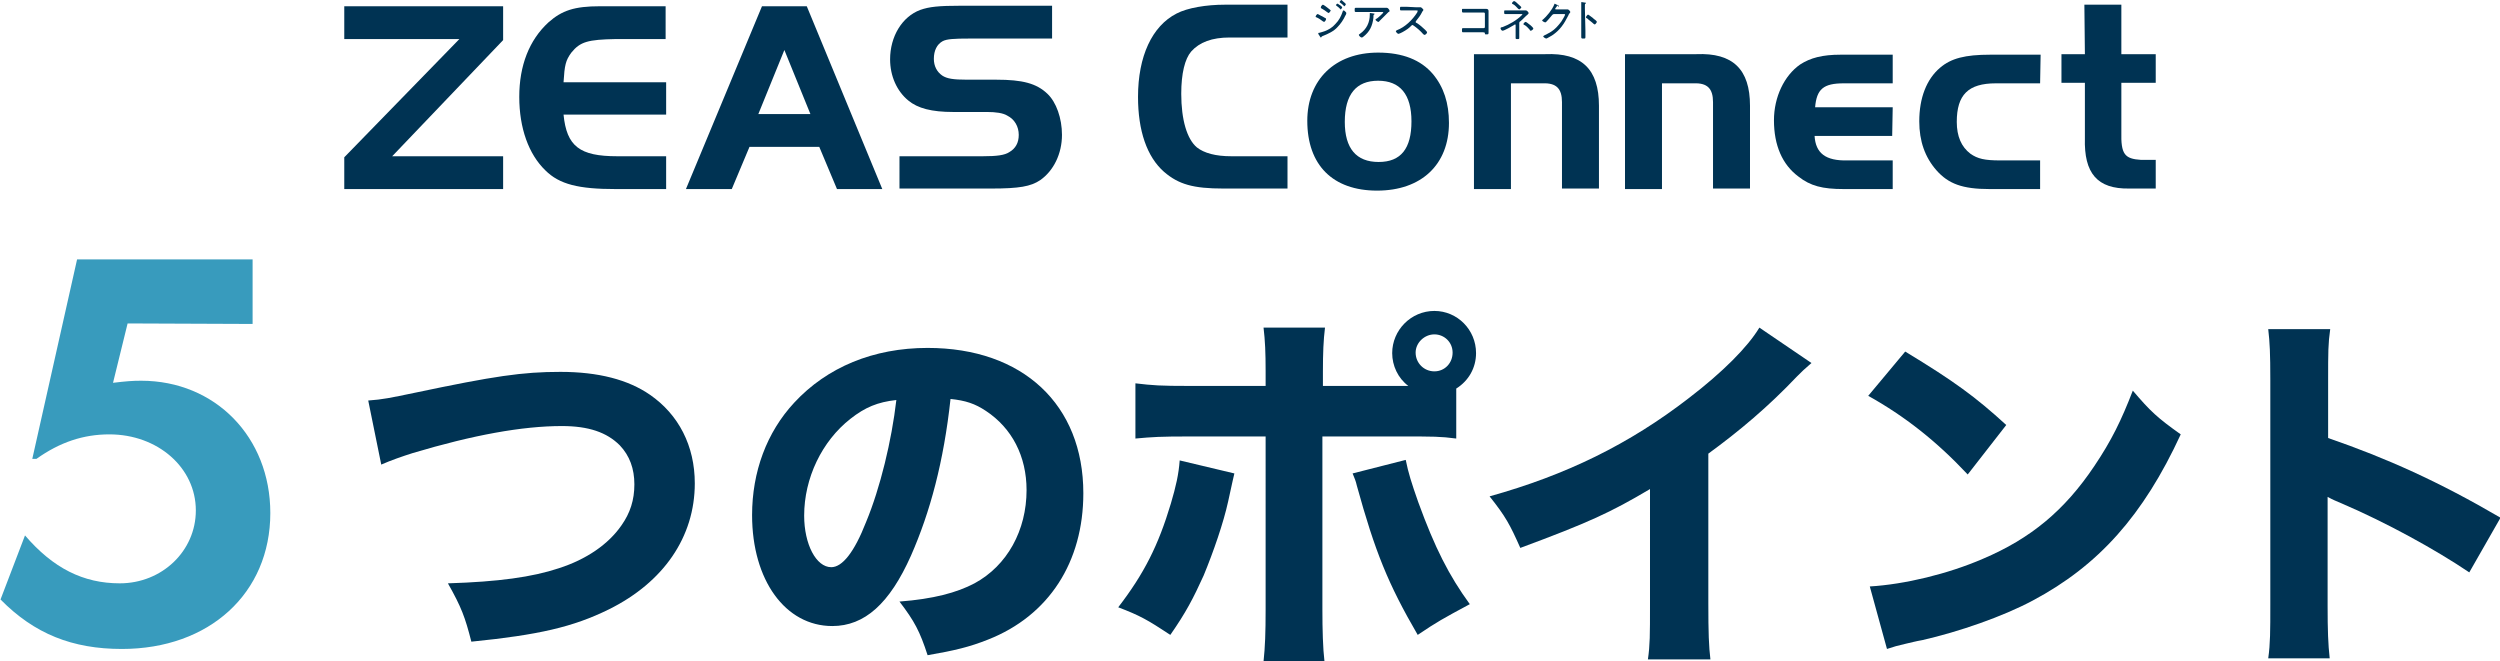
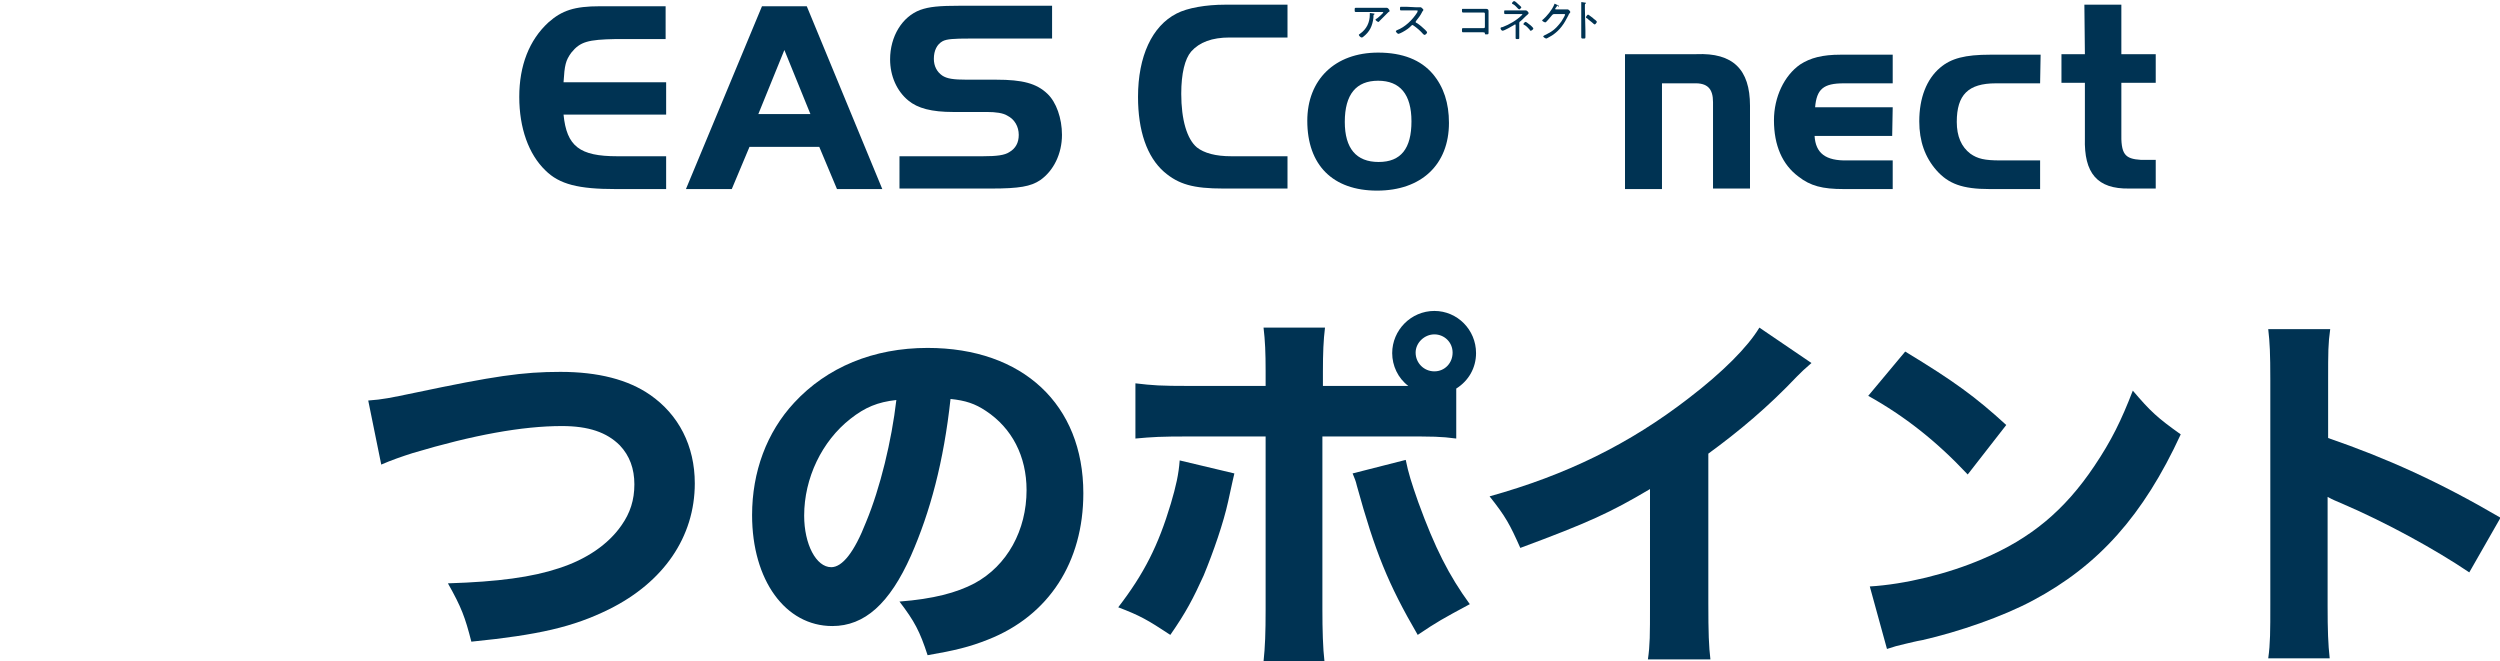
<svg xmlns="http://www.w3.org/2000/svg" version="1.1" id="_レイヤー_2" x="0px" y="0px" viewBox="0 0 480 127" style="enable-background:new 0 0 480 127;" xml:space="preserve">
  <style type="text/css">
	.st0{fill:#003353;}
	.st1{fill:#389BBD;}
</style>
  <g>
    <g>
      <g>
        <path class="st0" d="M70.7,76.9c2.8-0.2,4.2-0.5,9-1.5c15.2-3.2,20.6-4,27.9-4s13,1.5,17.2,4.4c5.5,3.8,8.6,9.8,8.6,17     c0,10.3-6,19-16.5,24.2c-6.9,3.4-13.5,4.9-26.4,6.2c-1.2-4.7-1.9-6.6-4.5-11.2c9.7-0.3,16.2-1.2,21.3-2.9c5.3-1.7,9.5-4.6,12-8.2     c1.7-2.4,2.5-4.9,2.5-7.9s-0.9-5.5-2.8-7.5c-2.5-2.5-6-3.7-11.1-3.7c-7.6,0-17,1.7-28.7,5.2c-1.9,0.6-4.2,1.4-6,2.2L70.7,76.9     L70.7,76.9z" />
        <path class="st0" d="M174.9,106.7c-4.1,9.2-8.9,13.5-15.1,13.5c-9,0-15.4-8.8-15.4-21.3c0-8.3,2.8-15.9,8.1-21.6     c6.3-6.8,15.2-10.5,25.6-10.5c18.3,0,29.9,10.9,29.9,27.9c0,13.2-6.6,23.5-18.3,28.1c-3.5,1.4-6.4,2.1-11.6,3     c-1.5-4.6-2.5-6.5-5.4-10.3c6.5-0.5,11-1.7,14.4-3.5c6.3-3.4,10-10.2,10-17.9c0-6.5-2.8-11.9-7.8-15.2c-2.1-1.4-3.9-2-6.8-2.3     C181.2,88.6,178.6,98.3,174.9,106.7L174.9,106.7z M163.3,80.4c-5.5,4.3-8.9,11.4-8.9,18.6c0,5.5,2.3,9.9,5.2,9.9     c2.1,0,4.4-2.8,6.7-8.7c2.7-6.5,4.9-15.6,5.8-23.4C168.5,77.2,166.1,78.2,163.3,80.4L163.3,80.4z" />
        <path class="st0" d="M237,90.9c-0.2,0.9-0.3,1.2-1.2,5.4c-0.9,4.1-2.8,9.6-4.7,14.2c-2,4.4-3.4,7.1-6.4,11.4     c-4.4-2.9-5.8-3.7-10-5.3c5-6.5,7.7-11.9,10.1-19.9c1-3.4,1.5-5.6,1.7-8.3L237,90.9L237,90.9z M279.6,84.2     c-3-0.4-4.4-0.4-10.5-0.4h-15.2V117c0,3.9,0.1,7.5,0.4,10h-11.7c0.3-2.8,0.4-5.5,0.4-10V83.8h-14.5c-5.8,0-7.2,0.1-10.5,0.4V73.6     c3.4,0.4,4.7,0.5,10.5,0.5h14.5v-2.8c0-3.6-0.1-5.9-0.4-8.4h11.8c-0.3,2.4-0.4,4.9-0.4,8.4v2.8h16.4c-2-1.5-3.1-3.9-3.1-6.3     c0-4.4,3.6-8.1,8.1-8.1c4.4,0,8,3.6,8,8.1c0,2.8-1.4,5.3-3.8,6.8L279.6,84.2L279.6,84.2z M269.9,88.3c0.5,2.5,1.1,4.4,2.4,8.1     c3.2,8.8,5.9,14.1,9.9,19.6c-5.2,2.8-6.3,3.4-10,5.9c-5.7-9.8-8.2-16-11.7-28.7c-0.2-0.9-0.4-1.3-0.8-2.3L269.9,88.3z      M271.8,67.7c0,2,1.6,3.6,3.6,3.6c2,0,3.5-1.6,3.5-3.6s-1.6-3.5-3.5-3.5S271.8,65.8,271.8,67.7z" />
        <path class="st0" d="M347.8,69.7c-1.5,1.3-1.7,1.5-2.8,2.6c-5.5,5.8-11.1,10.5-17,14.8v28.7c0,5.8,0.1,8.3,0.4,10.8h-12     c0.4-2.8,0.4-4.6,0.4-10.5V93.9c-7.6,4.5-11.7,6.4-24.9,11.3c-2-4.5-2.8-6-5.9-9.9c14.7-4.1,26.8-10,38.3-18.9     c6.4-4.9,11.3-9.8,13.5-13.5L347.8,69.7L347.8,69.7z" />
        <path class="st0" d="M365.8,67.5c9.4,5.7,13.5,8.7,19.4,14.1l-7.4,9.5c-6-6.4-12.1-11.2-19.1-15.1L365.8,67.5L365.8,67.5z      M359,112.6c6.7-0.4,15-2.4,21.7-5.3c9.2-3.9,15.7-9.3,21.4-17.8c3.3-4.9,5.2-8.8,7.4-14.5c3.4,4,4.7,5.2,9.2,8.4     c-7.2,15.6-15.8,25.2-28.4,31.9c-5.8,3.1-14.2,6-21.2,7.6c-1.2,0.2-2.3,0.5-3.2,0.7c-1.7,0.4-2.1,0.5-3.6,1L359,112.6L359,112.6z     " />
        <path class="st0" d="M435.5,126.4c0.4-2.8,0.4-5.3,0.4-10.3V73c0-5.2-0.1-7.2-0.4-9.8h11.9c-0.4,2.8-0.4,4.4-0.4,9.8v11.1     c11.3,3.9,21.3,8.4,33.1,15.3l-6,10.5c-6.5-4.4-16-9.6-24.4-13.2c-1.4-0.6-1.7-0.7-2.8-1.3v20.9c0,4.7,0.1,7.4,0.4,10.1     C447.3,126.4,435.5,126.4,435.5,126.4z" />
      </g>
-       <path class="st1" d="M24.5,62.1l-2.8,11.4c2.5-0.3,3.7-0.4,5.4-0.4c14.2,0,24.8,10.8,24.8,25.4c0,15.4-11.7,26.1-28.5,26.1    c-9.5,0-16.8-2.9-23.3-9.5l4.7-12.3C10.2,109.1,16,112,23,112c8.1,0,14.6-6.2,14.6-14c0-8.2-7.3-14.6-16.6-14.6    c-5,0-9.5,1.5-14,4.7H6.2l8.6-38.3h33.7v12.4L24.5,62.1L24.5,62.1z" />
    </g>
    <g>
      <g>
-         <path class="st0" d="M66.1,7.5V1.2h30.5v6.5L75.3,30h21.3v6.3H66.1v-6.1L88.2,7.5H66.1z" />
        <path class="st0" d="M127.9,7.5h-9.7c-5.3,0.1-6.8,0.5-8.5,2.6c-1.1,1.5-1.3,2.4-1.5,5.7h19.7V22h-19.7c0.6,6.1,3.1,8,10.3,8h9.4     v6.3h-9.7c-7.1,0-10.8-0.9-13.5-3.6c-3.2-3.1-5-8.1-5-14.1s1.9-10.9,5.6-14.3c2.6-2.3,5-3.1,9.9-3.1h12.6V7.5L127.9,7.5z" />
        <path class="st0" d="M146.3,1.2h8.6l14.5,35.1h-8.7l-3.4-8.1h-13.4l-3.4,8.1h-8.8L146.3,1.2L146.3,1.2z M145.6,21.9h10l-5-12.3     L145.6,21.9L145.6,21.9z" />
        <path class="st0" d="M172.7,30h16c2.7,0,4.2-0.2,5.1-0.8c1.2-0.7,1.8-1.8,1.8-3.3c0-1.6-0.8-3-2.2-3.7c-0.8-0.5-2.2-0.7-3.9-0.7     h-6.5c-4.1,0-6.8-0.7-8.6-2.2c-2.2-1.8-3.5-4.7-3.5-7.9c0-4.4,2.3-8.2,5.8-9.5c1.7-0.6,3.5-0.8,7.8-0.8H202v6.3h-15.7     c-3.3,0-4.5,0.1-5.3,0.5c-1.1,0.6-1.7,1.8-1.7,3.4c0,1.4,0.6,2.5,1.6,3.2c0.9,0.6,2.1,0.8,4.8,0.8h5.6c5,0,7.7,0.7,9.8,2.7     c1.7,1.6,2.8,4.7,2.8,7.9c0,3.6-1.6,6.9-4.2,8.7c-1.8,1.2-4,1.6-9.4,1.6h-17.6L172.7,30L172.7,30z" />
      </g>
      <g>
        <path class="st0" d="M247.2,36.2h-12.3c-5.8,0-8.6-0.8-11.4-3.2c-3.3-2.9-5-7.9-5-14.4c0-7.8,2.7-13.6,7.4-16     c2.1-1.1,5.7-1.7,9.3-1.7h12v6.3h-11.1c-3.4,0-5.8,0.9-7.4,2.7c-1.2,1.4-1.9,4.2-1.9,8.1c0,5,1.1,8.7,3,10.3     c1.4,1.1,3.6,1.7,6.6,1.7h10.8L247.2,36.2L247.2,36.2z" />
        <path class="st0" d="M275.1,14.2c2.1,2.5,3.1,5.6,3.1,9.4c0,8-5.3,13-13.8,13S251,31.7,251,23.2c0-7.9,5.3-13.1,13.6-13.1     C269.3,10.1,272.8,11.5,275.1,14.2z M258.2,23.4c0,5.1,2.2,7.7,6.5,7.7c4.3,0,6.3-2.6,6.3-7.8s-2.2-7.8-6.4-7.8     C260.4,15.5,258.2,18.1,258.2,23.4L258.2,23.4z" />
-         <path class="st0" d="M296.7,10.4c7-0.3,10.3,2.9,10.3,9.9v15.9h-7.1V19.6c0-2.6-1.1-3.7-3.7-3.6h-6.1v20.3H283V10.4L296.7,10.4     L296.7,10.4z" />
        <path class="st0" d="M325.7,10.4c7-0.3,10.3,2.9,10.3,9.9v15.9h-7.1V19.6c0-2.6-1.1-3.7-3.7-3.6h-6.1v20.3H312V10.4L325.7,10.4     L325.7,10.4z" />
        <path class="st0" d="M363.3,26.1h-14.9c0.2,3.3,2.1,4.8,6.3,4.7h8.7v5.5h-9.4c-4.1,0-6.4-0.6-8.7-2.4c-3.1-2.3-4.7-6-4.7-10.8     c0-4.5,2-8.6,5-10.7c2-1.3,4.3-1.9,7.8-1.9h10v5.5h-9.4c-3.9,0-5.2,1.1-5.5,4.6h14.9L363.3,26.1L363.3,26.1z" />
        <path class="st0" d="M391.7,16h-8.5c-5.3,0-7.5,2.2-7.5,7.4c0,2.8,0.9,4.8,2.6,6.1c1.4,1,2.8,1.3,5.7,1.3h7.7v5.5H382     c-5.2,0-7.9-1-10.2-3.6c-2.2-2.5-3.3-5.6-3.3-9.4c0-4.5,1.4-8.1,4-10.3c2.1-1.8,4.8-2.5,9.6-2.5h9.7L391.7,16L391.7,16z" />
        <path class="st0" d="M400.2,0.9h7.1v9.5h6.6v5.5h-6.6v9.4c-0.1,4.3,0.6,5.2,3.8,5.4h2.8v5.5h-5.1c-6.1,0.1-8.7-2.9-8.5-9.7V15.9     h-4.5v-5.5h4.5L400.2,0.9L400.2,0.9z" />
      </g>
      <g>
-         <path class="st0" d="M253,2.7c0.1,0,0.7,0.4,0.8,0.4c0.2,0.1,0.5,0.3,0.7,0.4c0.1,0,0.1,0.1,0.1,0.2c0,0.1-0.2,0.5-0.4,0.5     c-0.1,0-0.1-0.1-0.2-0.1c-0.4-0.3-0.8-0.6-1.3-0.8c-0.1,0-0.1-0.1-0.1-0.1C252.6,3.1,252.8,2.7,253,2.7L253,2.7z M258.5,2.5     c0,0.1-0.1,0.4-0.2,0.5c-0.3,0.7-0.9,1.6-1.5,2.2C256.1,6,255,6.5,254,6.9c-0.1,0-0.2,0.1-0.3,0.2c0,0.1-0.1,0.1-0.1,0.1     c-0.1,0-0.2-0.3-0.3-0.4c-0.1-0.1-0.2-0.3-0.2-0.4c0-0.1,0.1-0.1,0.2-0.1c0.3-0.1,0.8-0.2,1-0.3c0.8-0.3,1.5-0.7,2.1-1.4     c0.7-0.7,1.1-1.5,1.4-2.4c0-0.1,0.1-0.2,0.2-0.2C258.1,2,258.5,2.4,258.5,2.5L258.5,2.5z M254,0.9c0.1,0,0.8,0.5,0.9,0.6     c0.1,0.1,0.4,0.3,0.5,0.4c0,0,0.1,0.1,0.1,0.1c0,0.1-0.3,0.5-0.4,0.5c-0.1,0-0.1-0.1-0.2-0.1c-0.4-0.3-0.8-0.6-1.2-0.8     c-0.1,0-0.1-0.1-0.1-0.2C253.6,1.2,253.9,0.9,254,0.9L254,0.9z M257.3,1c0.1,0.1,0.4,0.3,0.4,0.4c0,0.1-0.2,0.4-0.3,0.4     c0,0-0.1,0-0.1-0.1c-0.2-0.2-0.4-0.4-0.7-0.6c0,0-0.1-0.1-0.1-0.1c0-0.1,0.2-0.3,0.3-0.3C256.9,0.7,257.2,1,257.3,1L257.3,1z      M257.5,0c0.1,0,0.3,0.2,0.4,0.3c0.1,0.1,0.5,0.4,0.5,0.5c0,0.1-0.2,0.4-0.3,0.4c0,0-0.1,0-0.1-0.1c-0.2-0.2-0.4-0.4-0.7-0.6     c0,0-0.1-0.1-0.1-0.1C257.2,0.3,257.5,0,257.5,0L257.5,0z" />
        <path class="st0" d="M265.4,1.5c0.3,0,0.6,0,0.8,0c0,0,0.1,0,0.1,0c0.1,0,0.2,0.1,0.3,0.2c0.1,0.1,0.2,0.3,0.2,0.4     c0,0.1-0.1,0.2-0.2,0.2c-0.1,0.1-0.6,0.6-0.8,0.8c-0.3,0.3-0.7,0.7-1,1c0,0.1-0.1,0.1-0.2,0.1c-0.1,0-0.5-0.3-0.5-0.4     c0-0.1,0.1-0.2,0.2-0.2c0.2-0.1,1.3-1.1,1.3-1.2c0-0.1-0.2-0.1-0.3-0.1h-3.9c-0.4,0-0.7,0-1.1,0c-0.2,0-0.2-0.1-0.2-0.4     c0-0.3,0-0.4,0.2-0.4c0.4,0,0.7,0,1.1,0L265.4,1.5L265.4,1.5z M263.8,2.6c0.1,0,0.1,0,0.1,0.1c0,0,0,0.1-0.1,0.1     c-0.1,0.1-0.1,0.2-0.1,0.4l0,0.2c-0.2,1.6-0.7,2.7-2,3.7c-0.1,0.1-0.2,0.1-0.3,0.1c-0.1,0-0.5-0.3-0.5-0.5c0-0.1,0.1-0.1,0.2-0.2     c1.3-0.9,1.9-2.2,1.9-3.7V2.6c0-0.1,0-0.1,0.1-0.1C263.2,2.5,263.7,2.6,263.8,2.6L263.8,2.6z" />
        <path class="st0" d="M272,1.4c0.1,0,0.5,0,0.6,0c0.1,0,0.1,0,0.2,0c0.1,0,0.5,0.4,0.5,0.5c0,0.1-0.1,0.1-0.1,0.2     c-0.1,0.1-0.2,0.2-0.2,0.3c-0.3,0.6-0.7,1.1-1.1,1.6c0,0.1-0.1,0.1-0.1,0.2c0,0.1,0.1,0.2,0.2,0.2c0.5,0.3,1.2,0.9,1.6,1.3     c0.1,0.1,0.4,0.4,0.4,0.5c0,0.2-0.3,0.5-0.5,0.5c-0.1,0-0.1-0.1-0.2-0.1c-0.6-0.7-1.2-1.2-1.9-1.7c-0.1,0-0.1-0.1-0.2-0.1     c-0.1,0-0.2,0.1-0.4,0.3c0,0-0.1,0.1-0.1,0.1c-0.4,0.4-1.4,1-1.9,1.2c-0.1,0-0.2,0.1-0.3,0.1c-0.2,0-0.5-0.4-0.5-0.5     c0-0.1,0.1-0.1,0.2-0.2c1.6-0.6,3-2,3.9-3.4c0-0.1,0.1-0.2,0.1-0.3c0-0.1-0.1-0.1-0.3-0.1H270c-0.3,0-0.7,0-1,0     c-0.2,0-0.2-0.1-0.2-0.4c0-0.2,0-0.3,0.2-0.3c0.3,0,0.7,0,1,0L272,1.4L272,1.4z" />
        <path class="st0" d="M284.7,1.7c0.2,0,0.4,0,0.6,0c0.3,0,0.5,0.1,0.5,0.4c0,0.2,0,0.5,0,0.7v2.8c0,0.3,0,0.5,0,0.7     c0,0.3-0.1,0.3-0.4,0.3c-0.3,0-0.3,0-0.3-0.2c0-0.2-0.2-0.2-0.4-0.2h-2.8c-0.3,0-0.6,0-0.8,0c-0.1,0-0.1,0-0.2,0     c-0.2,0-0.2-0.1-0.2-0.4s0-0.4,0.2-0.4s0.7,0,1,0h3c0.1,0,0.2-0.1,0.2-0.2V2.6c0-0.1-0.1-0.2-0.2-0.2h-3c-0.4,0-0.9,0-1,0     c-0.2,0-0.2-0.1-0.2-0.4s0-0.3,0.2-0.3c0.2,0,0.6,0,1,0L284.7,1.7L284.7,1.7z" />
        <path class="st0" d="M292.2,2c0.2,0,0.5,0,0.7,0h0.1c0.2,0,0.5,0.4,0.5,0.5c0,0.1-0.1,0.2-0.2,0.3c-0.5,0.4-0.9,0.9-1.4,1.3     c-0.2,0.1-0.2,0.2-0.2,0.4v1.7c0,0.3,0,0.7,0,1c0,0.3,0,0.3-0.4,0.3c-0.2,0-0.3,0-0.3-0.2c0-0.3,0-0.7,0-1V4.8     c0-0.1-0.1-0.1-0.1-0.1c-0.1,0-0.1,0-0.2,0.1c-0.3,0.2-1.9,1.1-2.2,1.1c-0.2,0-0.4-0.3-0.4-0.5c0-0.1,0.2-0.2,0.4-0.2     c1.3-0.5,2.7-1.3,3.7-2.3c0,0,0.1-0.1,0.1-0.1c0-0.1-0.1-0.1-0.2-0.1H290c-0.4,0-0.7,0-1,0c-0.2,0-0.2-0.1-0.2-0.4s0-0.3,0.2-0.3     c0.2,0,0.7,0,1,0L292.2,2L292.2,2z M291.5,0.8c0.1,0.1,0.6,0.5,0.6,0.6s-0.3,0.4-0.4,0.4c-0.1,0-0.1-0.1-0.2-0.1     c-0.3-0.3-0.6-0.7-1-0.9c-0.1,0-0.2-0.1-0.2-0.2c0-0.1,0.3-0.4,0.4-0.4C290.9,0.2,291.4,0.7,291.5,0.8L291.5,0.8z M293.8,4.8     c0.1,0.1,0.6,0.5,0.6,0.7c0,0.1-0.3,0.4-0.5,0.4c-0.1,0-0.2-0.1-0.2-0.2c-0.3-0.3-0.6-0.7-1-0.9c-0.1,0-0.2-0.1-0.2-0.2     c0-0.1,0.3-0.4,0.4-0.4C293.1,4.2,293.6,4.7,293.8,4.8L293.8,4.8z" />
        <path class="st0" d="M300.4,1.8c0.2,0,0.4,0,0.5,0c0,0,0.1,0,0.1,0c0.2,0,0.5,0.4,0.5,0.5c0,0,0,0.1-0.1,0.2     c-0.1,0.1-0.2,0.2-0.3,0.5c-0.8,1.6-1.6,2.8-3.1,3.8c-0.2,0.1-1,0.6-1.1,0.6c-0.2,0-0.6-0.3-0.6-0.4c0-0.1,0.1-0.1,0.2-0.2     c0.4-0.2,1-0.5,1.3-0.7c0.8-0.5,1.4-1.2,2-2c0.1-0.2,0.7-1.1,0.7-1.3c0-0.1-0.1-0.1-0.3-0.1h-1.8c-0.2,0-0.3,0.1-0.4,0.2     c-0.2,0.2-1.1,1.4-1.3,1.4c-0.1,0-0.6-0.2-0.6-0.4c0-0.1,0-0.1,0.1-0.1c0.8-0.7,1.8-1.9,2.2-2.9c0-0.1,0.1-0.2,0.1-0.2     c0,0,0.2,0.1,0.4,0.2c0.1,0,0.2,0.1,0.2,0.1c0.1,0,0.2,0.1,0.2,0.2c0,0-0.1,0.1-0.1,0.1C299,1,299,1,298.9,1.2     c0,0.1-0.1,0.2-0.2,0.3c0,0-0.1,0.1-0.1,0.2c0,0.1,0.1,0.1,0.1,0.1L300.4,1.8L300.4,1.8z" />
        <path class="st0" d="M304.4,5.9c0,0.4,0,0.7,0,1.1s0,0.4-0.4,0.4c-0.3,0-0.4,0-0.4-0.3c0-0.4,0-0.8,0-1.2V1.4c0-0.2,0-0.5,0-0.7     c0,0,0-0.1,0-0.2c0-0.1,0-0.1,0.1-0.1s0.5,0.1,0.6,0.1c0.1,0,0.2,0,0.2,0.1c0,0,0,0.1-0.1,0.1c-0.1,0.1-0.1,0.1-0.1,0.3     c0,0.2,0,0.5,0,0.7L304.4,5.9L304.4,5.9z M306,3.6c0,0,0.1,0.1,0.1,0.1c0.2,0.1,0.5,0.4,0.5,0.5c0,0.1-0.3,0.5-0.4,0.5     c-0.1,0-0.1-0.1-0.2-0.1c-0.4-0.4-0.9-0.7-1.3-1.1c-0.1,0-0.2-0.1-0.2-0.2c0-0.1,0.3-0.5,0.4-0.5s0.7,0.5,1,0.7     C305.9,3.6,306,3.6,306,3.6z" />
      </g>
    </g>
  </g>
</svg>